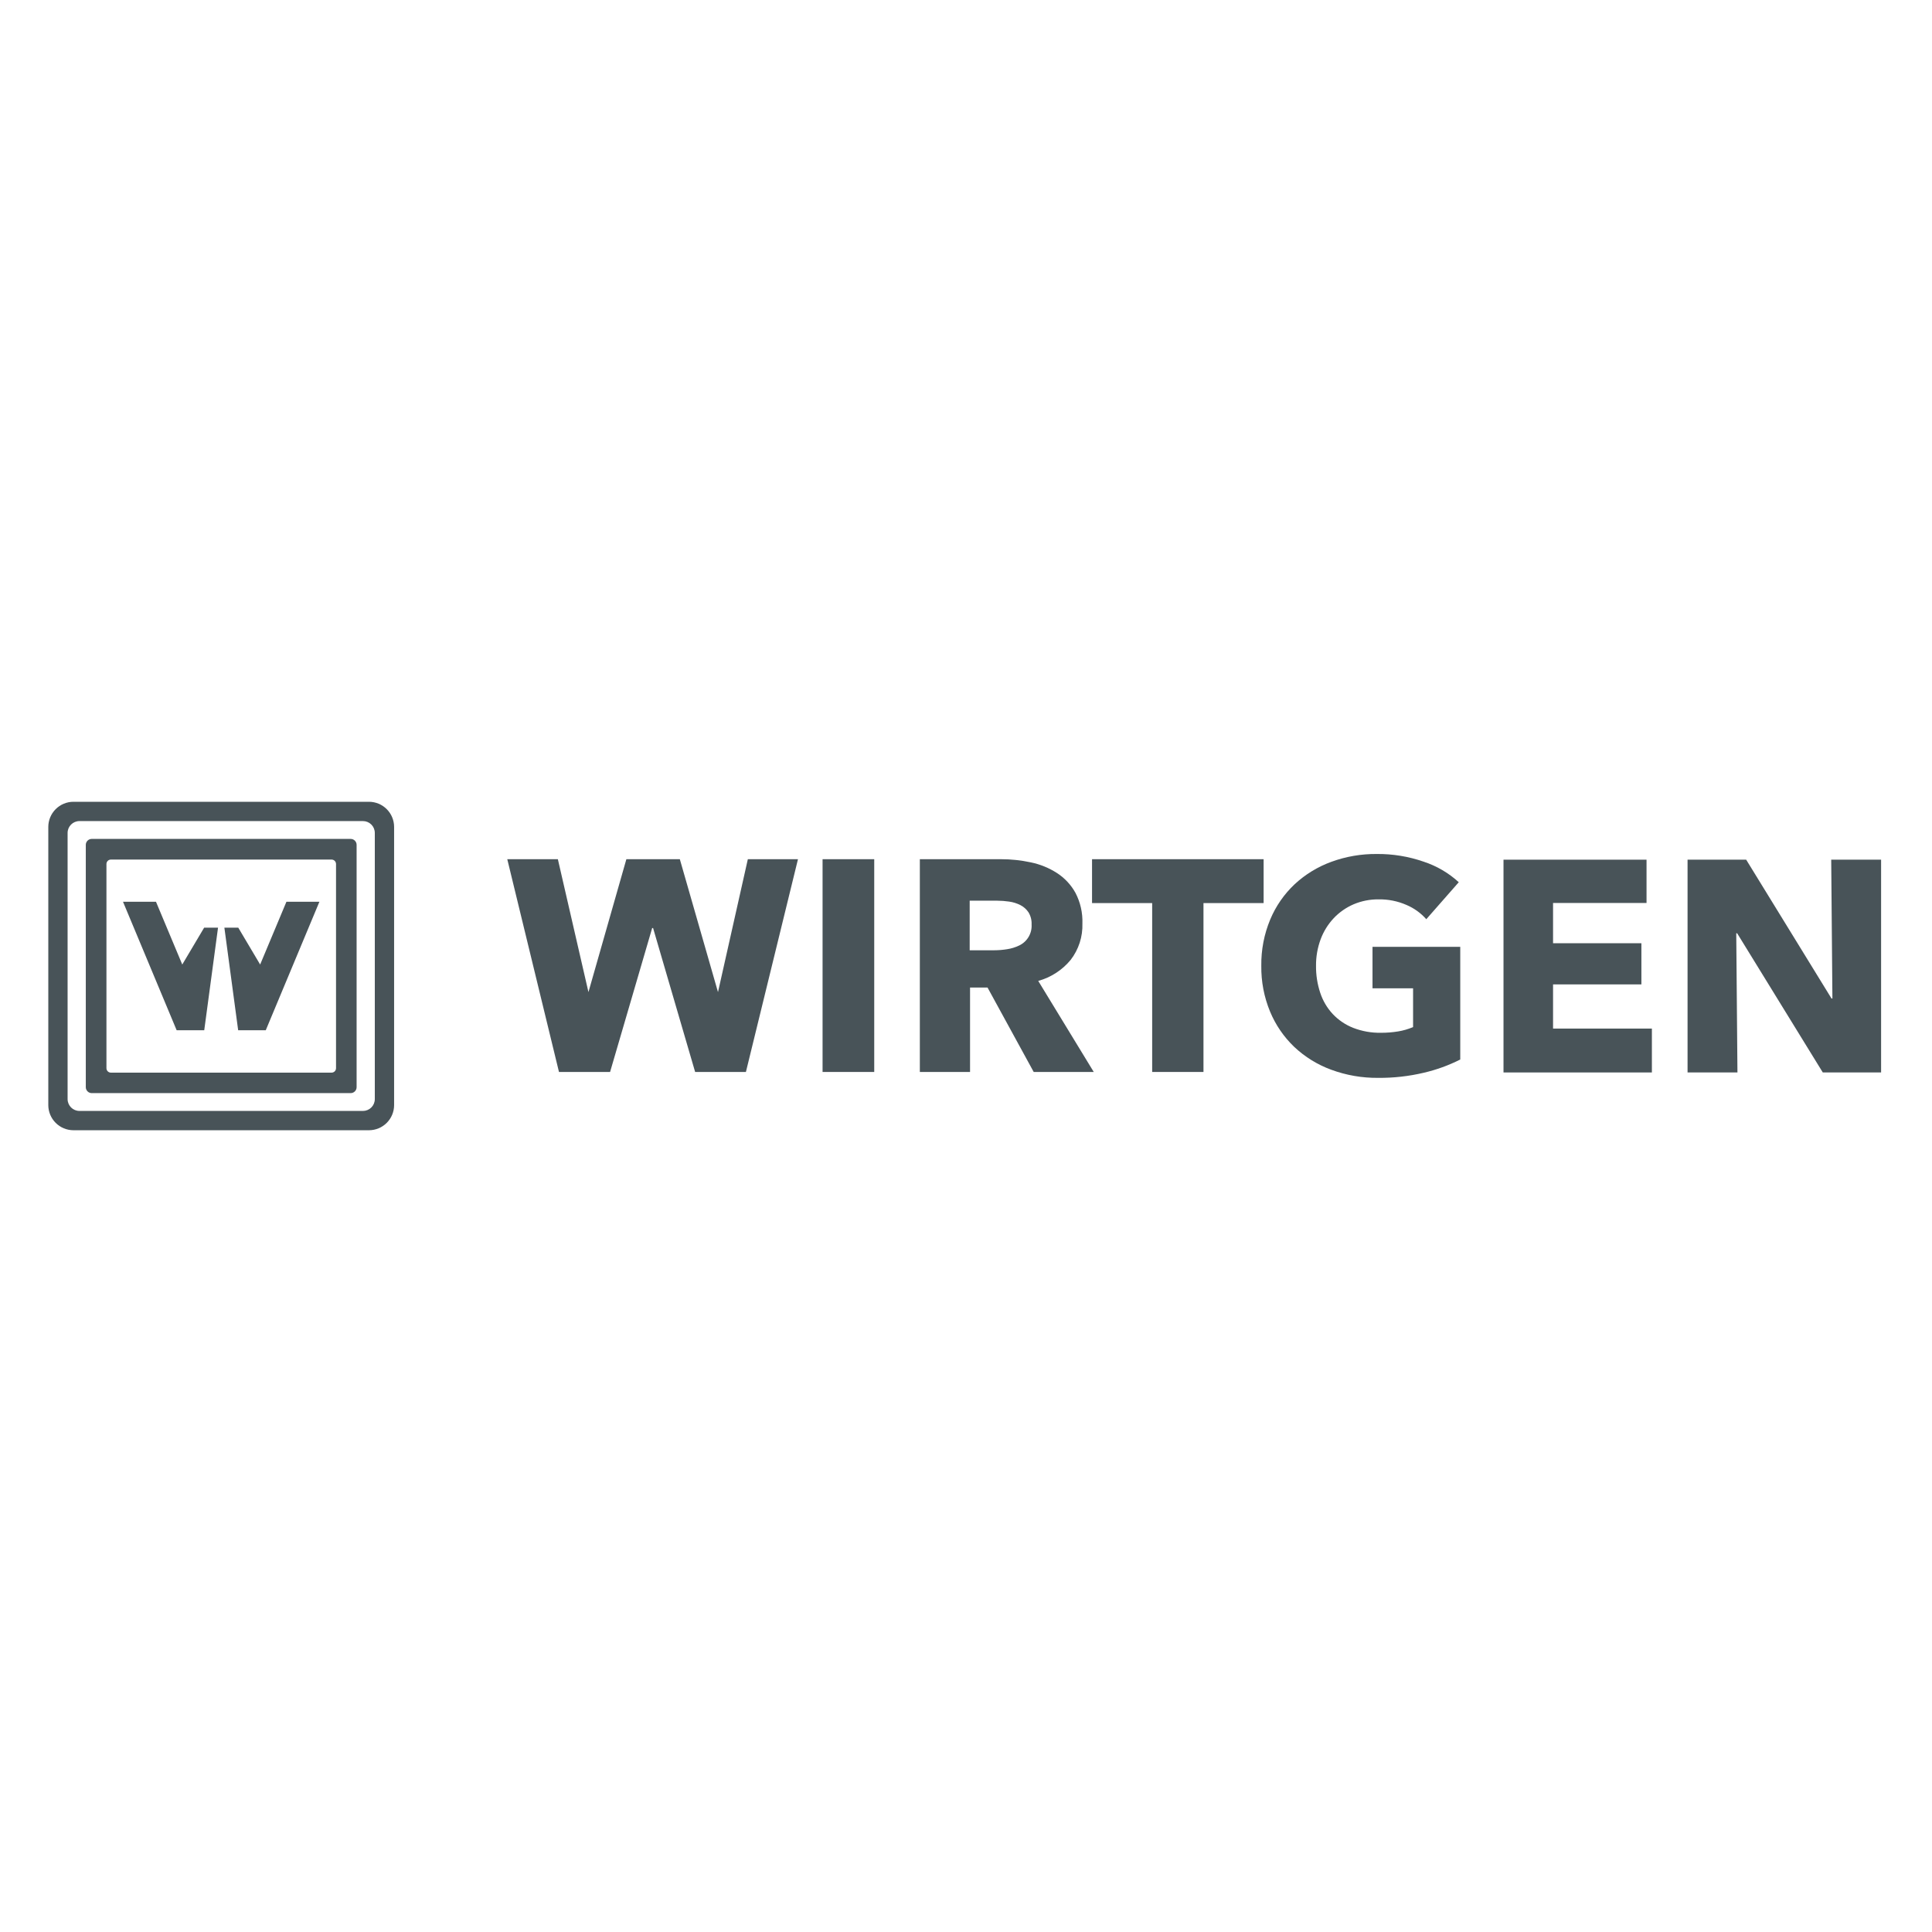
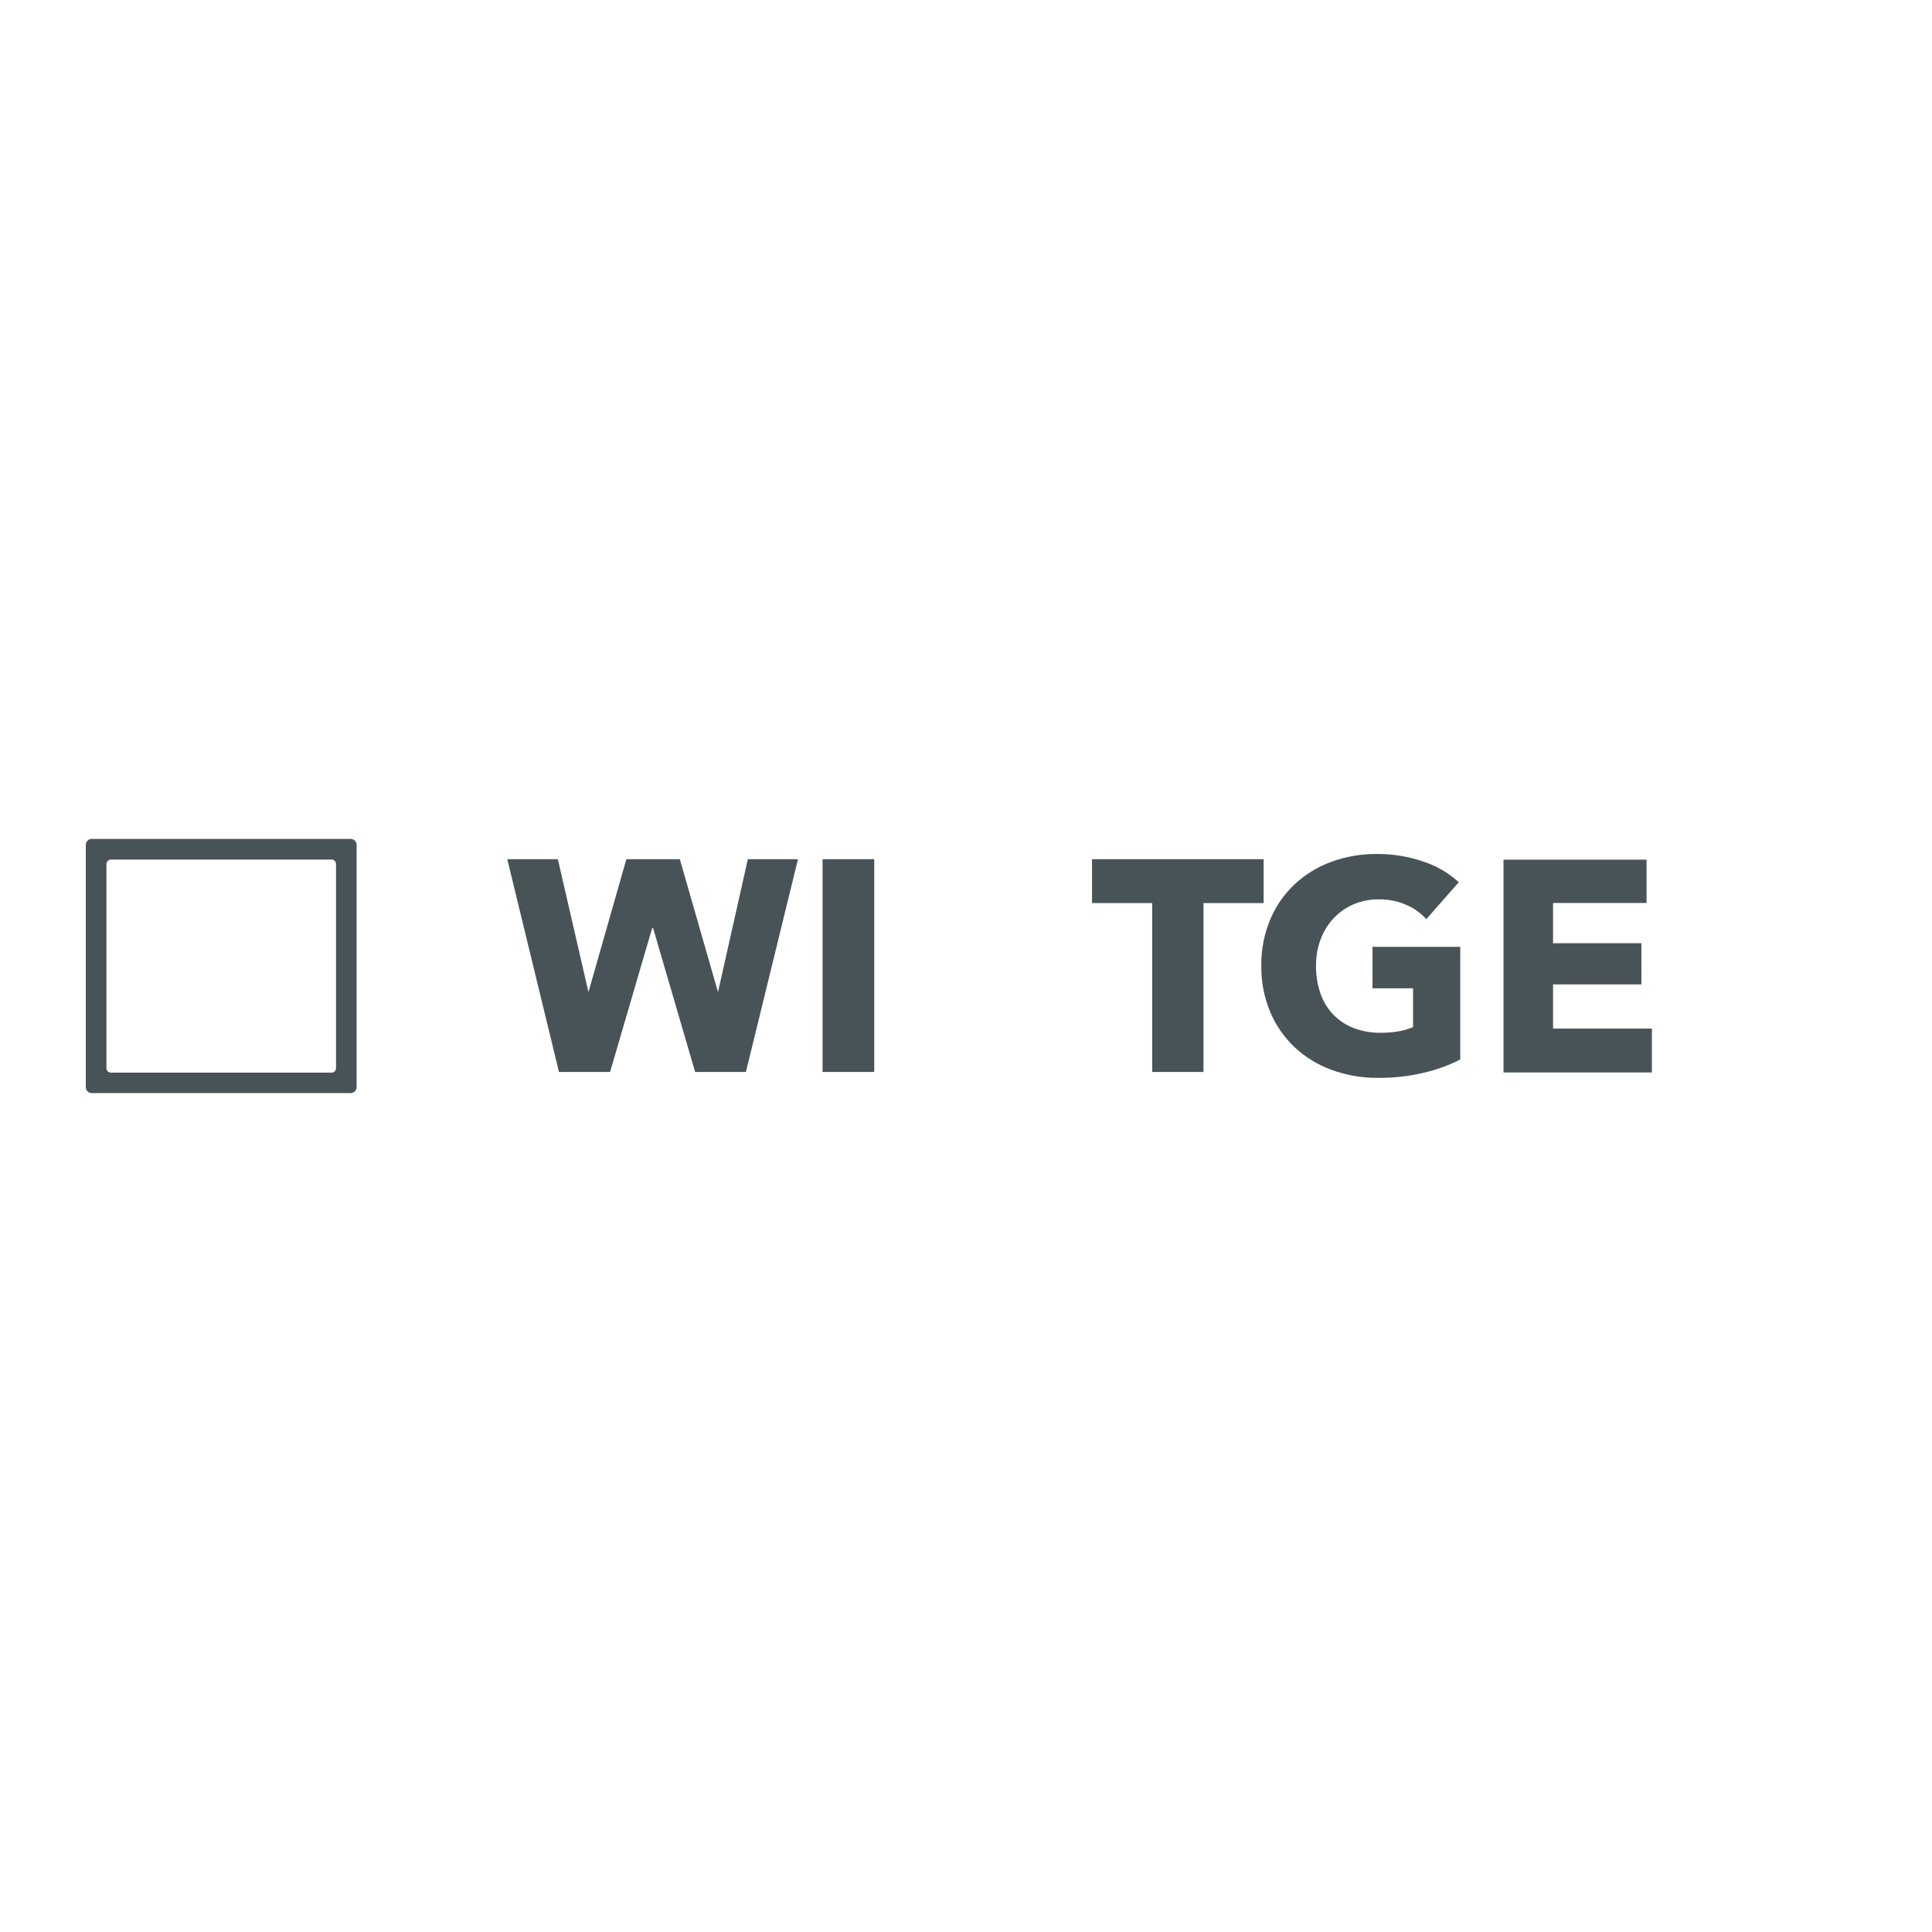
<svg xmlns="http://www.w3.org/2000/svg" width="600" height="600" viewBox="0 0 600 600" fill="none">
  <path d="M231.649 332.909H215.882L202.82 288.206H202.54L189.466 332.909H173.597L157.539 266.832H173.249L182.748 308.108L194.525 266.832H211.127L222.98 308.108L232.248 266.832H247.82L231.649 332.909Z" fill="#485358" />
  <path d="M255.457 332.909V266.832H271.501V332.909H255.457Z" fill="#485358" />
-   <path d="M321.024 332.909L306.686 306.687H301.257V332.909H285.665V266.832H310.853C313.977 266.829 317.092 267.16 320.145 267.818C323.031 268.413 325.781 269.537 328.258 271.132C330.65 272.679 332.621 274.793 333.997 277.287C335.525 280.22 336.267 283.498 336.151 286.803C336.285 290.875 334.998 294.866 332.511 298.092C329.904 301.257 326.385 303.541 322.433 304.632L339.676 332.909H321.024ZM320.371 287.089C320.433 285.758 320.092 284.438 319.393 283.303C318.754 282.356 317.883 281.587 316.863 281.071C315.77 280.523 314.594 280.159 313.383 279.995C312.158 279.815 310.922 279.722 309.684 279.716H301.144V295.115H308.754C310.102 295.112 311.448 295.001 312.778 294.784C314.082 294.588 315.349 294.197 316.536 293.622C317.754 293.04 318.77 292.107 319.453 290.943C320.137 289.778 320.456 288.437 320.371 287.089V287.089Z" fill="#485358" />
  <path d="M373.75 280.459V332.909H357.817V280.459H339.143V266.832H392.427V280.459H373.75Z" fill="#485358" />
  <path d="M442.164 333.152C437.533 334.246 432.787 334.779 428.029 334.739C423.047 334.794 418.098 333.938 413.424 332.215C409.156 330.654 405.249 328.243 401.941 325.128C398.703 322.034 396.145 318.301 394.43 314.164C392.566 309.653 391.64 304.81 391.709 299.929C391.642 295.001 392.584 290.11 394.478 285.56C396.212 281.41 398.802 277.674 402.078 274.594C405.374 271.54 409.247 269.176 413.469 267.64C417.981 265.993 422.752 265.171 427.554 265.214C432.503 265.167 437.423 265.971 442.1 267.591C446.158 268.919 449.885 271.098 453.034 273.981L442.948 285.468C441.252 283.55 439.148 282.037 436.791 281.038C434.058 279.845 431.1 279.255 428.118 279.307C425.455 279.279 422.816 279.801 420.364 280.841C418.042 281.842 415.947 283.304 414.207 285.139C412.434 287.026 411.054 289.247 410.148 291.673C409.167 294.314 408.677 297.112 408.704 299.929C408.67 302.783 409.112 305.622 410.012 308.331C410.815 310.778 412.137 313.022 413.89 314.909C415.661 316.786 417.822 318.251 420.221 319.2C422.975 320.269 425.911 320.792 428.864 320.739C430.643 320.747 432.42 320.606 434.175 320.319C435.782 320.061 437.351 319.606 438.846 318.964V306.93H426.245V294.045H453.495V329.044C449.896 330.861 446.092 332.24 442.164 333.152V333.152Z" fill="#485358" />
  <path d="M466.927 333.061V266.982H511.346V280.427H482.314V292.93H509.75V305.713H482.314V319.434H513.008V333.061H466.927Z" fill="#485358" />
-   <path d="M566.083 333.061L539.495 289.847H539.208L539.58 333.061H524.087V266.982H542.292L568.796 310.102H569.071L568.7 266.982H584.191V333.061H566.083Z" fill="#485358" />
-   <path d="M114.601 249H22.794C20.73 249.006 18.751 249.829 17.291 251.289C15.83 252.749 15.007 254.727 15 256.792V343.212C15.006 345.277 15.829 347.256 17.29 348.717C18.75 350.177 20.729 351 22.794 351.006H114.601C116.666 351 118.645 350.177 120.105 348.716C121.565 347.256 122.388 345.277 122.393 343.212V256.792C122.387 254.728 121.564 252.749 120.104 251.289C118.644 249.829 116.665 249.006 114.601 249V249ZM116.4 341.342C116.397 342.313 116.01 343.244 115.324 343.931C114.637 344.619 113.707 345.007 112.736 345.011H24.662C23.69 345.008 22.758 344.62 22.071 343.933C21.384 343.245 20.996 342.314 20.993 341.342V258.662C20.996 257.69 21.384 256.758 22.071 256.071C22.758 255.384 23.69 254.996 24.662 254.993H112.736C113.707 254.997 114.637 255.385 115.324 256.072C116.01 256.76 116.397 257.69 116.4 258.662V341.342Z" fill="#485358" />
  <path d="M108.918 260.533H28.482C27.995 260.534 27.529 260.728 27.185 261.072C26.841 261.417 26.647 261.883 26.645 262.37V337.641C26.648 338.127 26.842 338.592 27.186 338.936C27.53 339.279 27.996 339.473 28.482 339.475H108.918C109.403 339.472 109.868 339.278 110.21 338.934C110.553 338.591 110.746 338.126 110.748 337.641V262.37C110.747 261.884 110.554 261.418 110.212 261.074C109.869 260.73 109.404 260.535 108.918 260.533V260.533ZM104.357 331.739C104.356 332.104 104.21 332.454 103.952 332.712C103.694 332.97 103.344 333.116 102.979 333.116H34.433C34.068 333.115 33.719 332.969 33.461 332.711C33.203 332.453 33.058 332.104 33.057 331.739V268.32C33.059 267.956 33.204 267.607 33.462 267.35C33.719 267.093 34.069 266.948 34.433 266.947H102.979C103.343 266.948 103.693 267.092 103.951 267.35C104.209 267.607 104.355 267.956 104.357 268.32V331.739Z" fill="#485358" />
-   <path d="M63.401 288.09L56.604 299.542L48.444 280.055H38.201L54.861 319.955H63.428L67.712 288.09H63.401Z" fill="#485358" />
-   <path d="M73.993 288.09L80.792 299.542L88.95 280.055H99.192L82.534 319.955H73.964L69.684 288.09H73.993Z" fill="#485358" />
</svg>